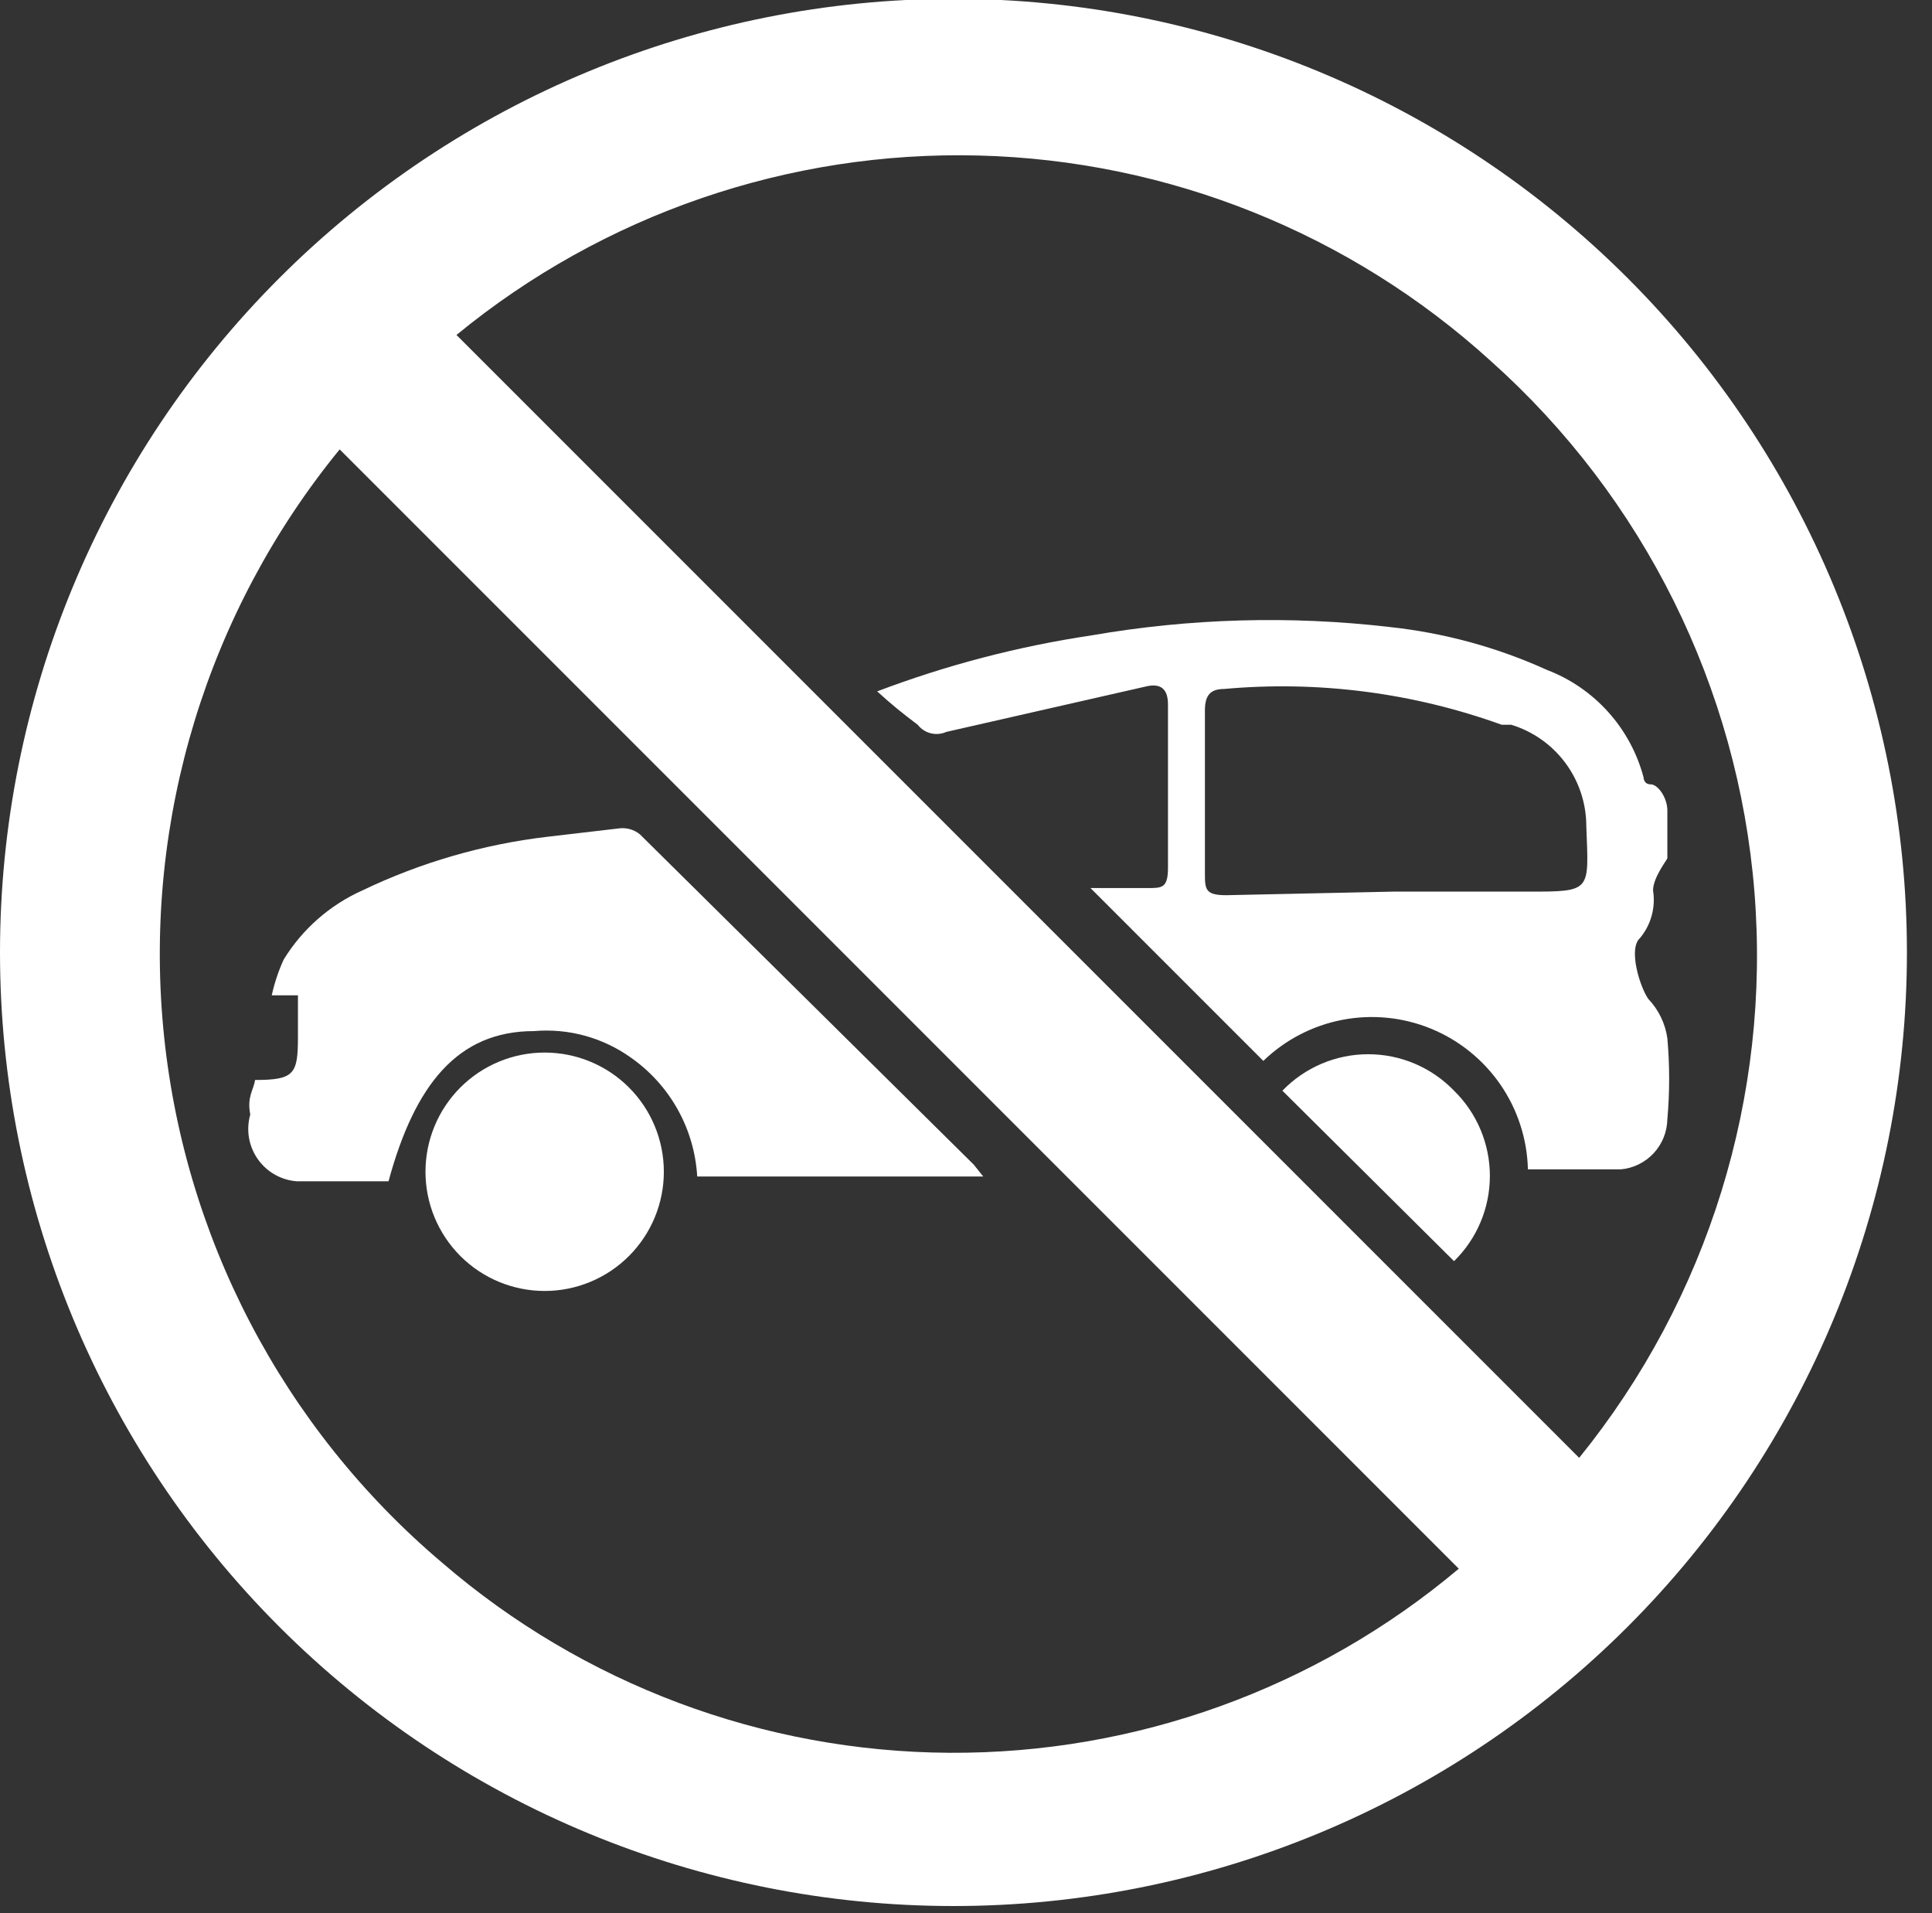
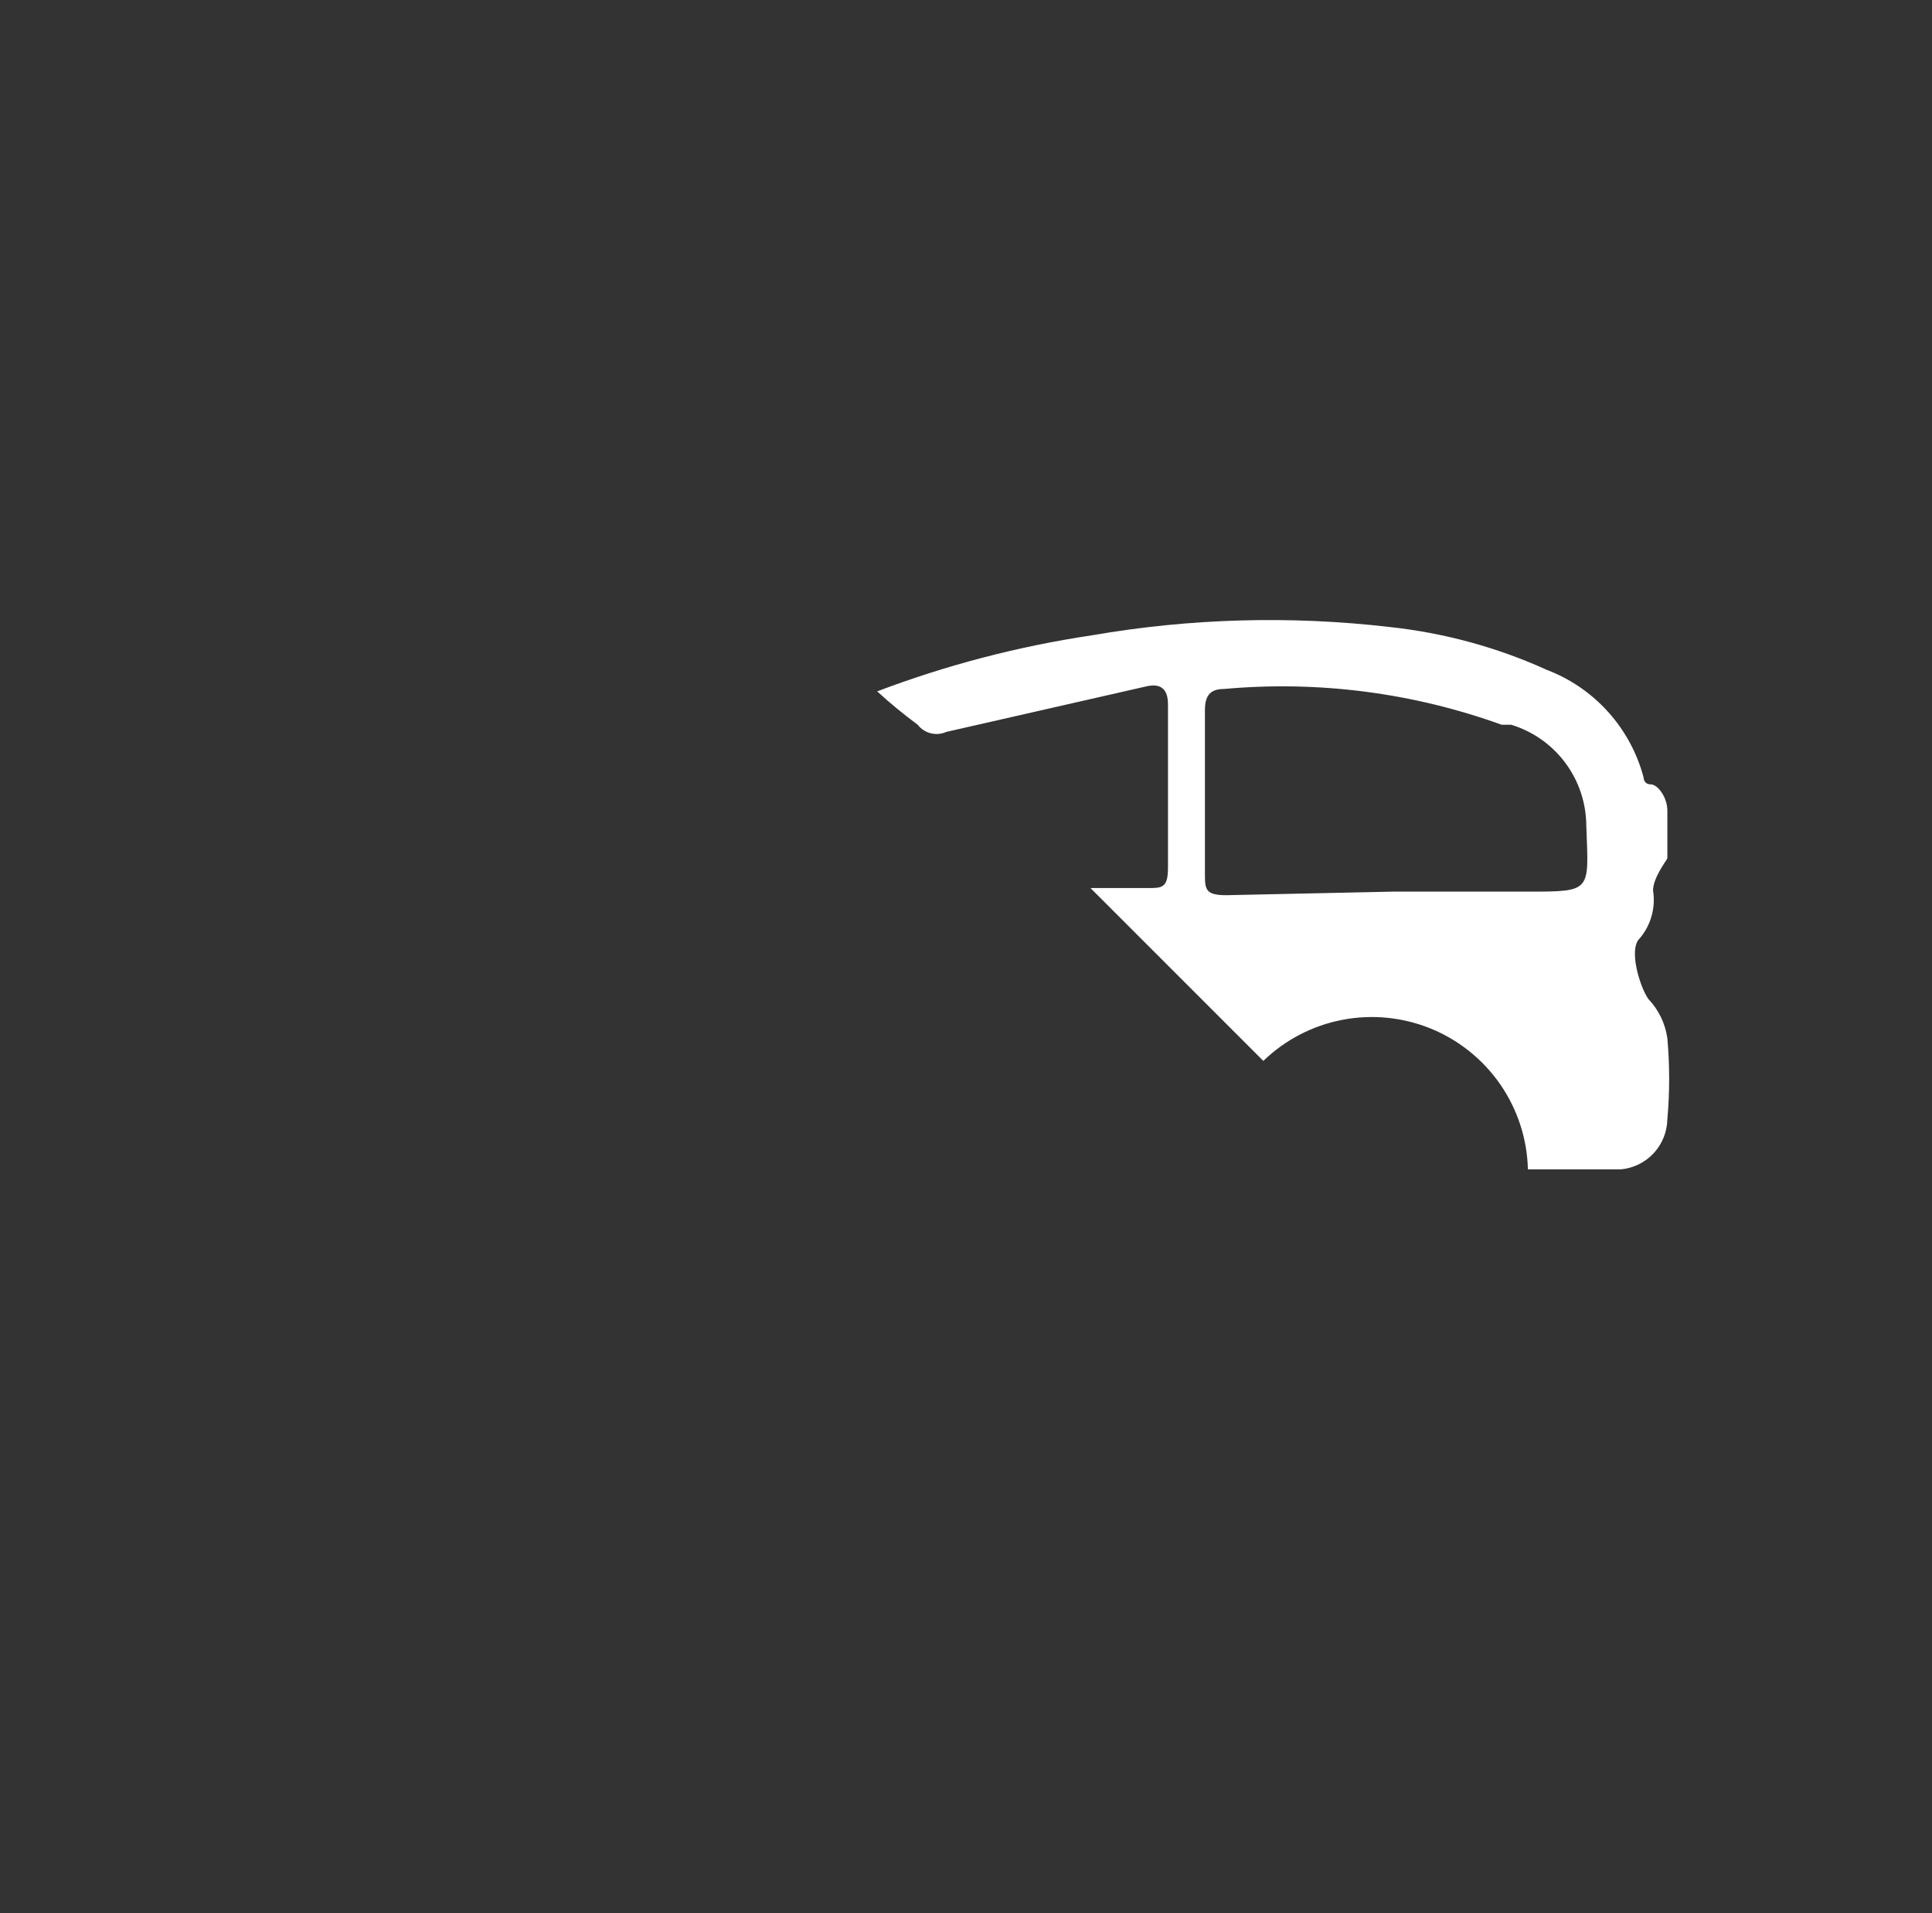
<svg xmlns="http://www.w3.org/2000/svg" width="101" height="100" viewBox="0 0 101 100" fill="none">
  <rect x="0" y="0" width="101" height="100" fill="#333333" stroke="none" />
  <g id="Layer_1" clip-path="url(#clip0_220_43)">
-     <path id="Vector" d="M0 49.782C0 36.562 5.251 23.884 14.599 14.537C23.947 5.189 36.625 -0.062 49.844 -0.062C63.064 -0.062 75.742 5.189 85.09 14.537C94.437 23.884 99.689 36.562 99.689 49.782C99.689 63.001 94.437 75.68 85.09 85.027C75.742 94.375 63.064 99.626 49.844 99.626C36.625 99.626 23.947 94.375 14.599 85.027C5.251 75.68 0 63.001 0 49.782ZM17.757 23.489C10.841 31.954 7.528 42.797 8.53 53.682C9.532 64.567 14.77 74.622 23.115 81.682C30.494 88.038 39.893 91.559 49.631 91.616C59.369 91.673 68.809 88.262 76.262 81.994L17.757 23.489ZM82.555 76.199C89.295 67.881 92.576 57.288 91.717 46.617C90.859 35.945 85.927 26.012 77.944 18.878C70.596 12.196 61.088 8.38 51.159 8.129C41.229 7.877 31.541 11.206 23.863 17.508L82.555 76.199Z" fill="white" />
-     <path id="Vector_2" d="M13.333 56.449C15.389 56.449 15.576 56.137 15.576 54.206V52.025H14.206C14.347 51.382 14.556 50.755 14.829 50.156C15.805 48.565 17.238 47.306 18.941 46.542C21.984 45.083 25.247 44.136 28.598 43.739L32.336 43.302C32.535 43.273 32.737 43.285 32.93 43.339C33.123 43.392 33.303 43.486 33.458 43.614L50.904 60.873L51.402 61.495H36.449C36.377 60.26 36.026 59.057 35.422 57.978C34.817 56.899 33.975 55.971 32.959 55.265C31.492 54.225 29.704 53.739 27.913 53.894C23.925 53.894 21.682 56.698 20.311 61.744C18.754 61.744 17.072 61.744 15.514 61.744C15.108 61.714 14.714 61.593 14.36 61.392C14.007 61.19 13.703 60.911 13.47 60.577C13.237 60.243 13.082 59.862 13.015 59.46C12.948 59.058 12.972 58.647 13.084 58.255C12.897 57.321 13.271 56.947 13.333 56.449Z" fill="white" />
-     <path id="Vector_3" d="M28.474 55.016C30.126 55.016 31.711 55.672 32.879 56.84C34.048 58.009 34.704 59.594 34.704 61.246C34.704 62.899 34.048 64.483 32.879 65.652C31.711 66.82 30.126 67.477 28.474 67.477C26.821 67.477 25.236 66.82 24.068 65.652C22.9 64.483 22.243 62.899 22.243 61.246C22.243 59.594 22.9 58.009 24.068 56.84C25.236 55.672 26.821 55.016 28.474 55.016Z" fill="white" />
    <path id="Vector_4" d="M45.856 36.137C49.479 34.763 53.239 33.781 57.071 33.209C62.216 32.317 67.462 32.17 72.648 32.773C75.491 33.078 78.268 33.835 80.872 35.016C82.097 35.484 83.193 36.237 84.07 37.212C84.948 38.187 85.581 39.356 85.919 40.623C85.919 40.623 85.919 40.997 86.293 40.997C86.666 40.997 87.165 41.682 87.165 42.368V44.112C87.165 44.112 87.165 44.798 87.165 44.86C87.165 44.922 86.417 45.857 86.417 46.542C86.488 46.982 86.463 47.433 86.345 47.863C86.227 48.293 86.018 48.692 85.732 49.034C85.109 49.595 85.732 51.589 86.168 52.212C86.707 52.776 87.055 53.495 87.165 54.268C87.29 55.677 87.29 57.095 87.165 58.505C87.152 59.163 86.898 59.794 86.45 60.277C86.001 60.76 85.391 61.06 84.735 61.121H79.875C79.837 59.536 79.337 57.997 78.438 56.691C77.538 55.386 76.278 54.37 74.811 53.768C73.344 53.167 71.734 53.006 70.177 53.305C68.62 53.604 67.183 54.35 66.043 55.452L57.009 46.418H60C60.747 46.418 61.059 46.417 61.059 45.358V36.822C61.059 35.95 60.623 35.701 59.875 35.888L49.47 38.256C49.215 38.37 48.929 38.395 48.658 38.328C48.387 38.26 48.146 38.103 47.975 37.882C47.227 37.321 46.604 36.822 45.856 36.137ZM72.835 46.604H79.875C83.24 46.604 83.053 46.604 82.928 43.178C82.927 41.991 82.544 40.836 81.838 39.883C81.131 38.929 80.138 38.228 79.003 37.882H78.504C73.86 36.205 68.905 35.566 63.987 36.012C63.24 36.012 62.99 36.386 62.99 37.134C62.99 39.938 62.99 42.804 62.99 45.608C62.99 46.48 62.99 46.791 64.112 46.791L72.835 46.604Z" fill="white" />
-     <path id="Vector_5" d="M76.013 65.919L67.04 57.009C67.622 56.406 68.319 55.927 69.089 55.599C69.86 55.272 70.689 55.103 71.526 55.103C72.364 55.103 73.193 55.272 73.964 55.599C74.734 55.927 75.431 56.406 76.013 57.009C76.606 57.589 77.078 58.282 77.399 59.047C77.721 59.812 77.887 60.634 77.887 61.464C77.887 62.294 77.721 63.116 77.399 63.881C77.078 64.646 76.606 65.339 76.013 65.919Z" fill="white" />
  </g>
  <defs>
    <clipPath id="clip0_220_43">
      <rect width="100.062" height="100" fill="white" />
    </clipPath>
  </defs>
</svg>